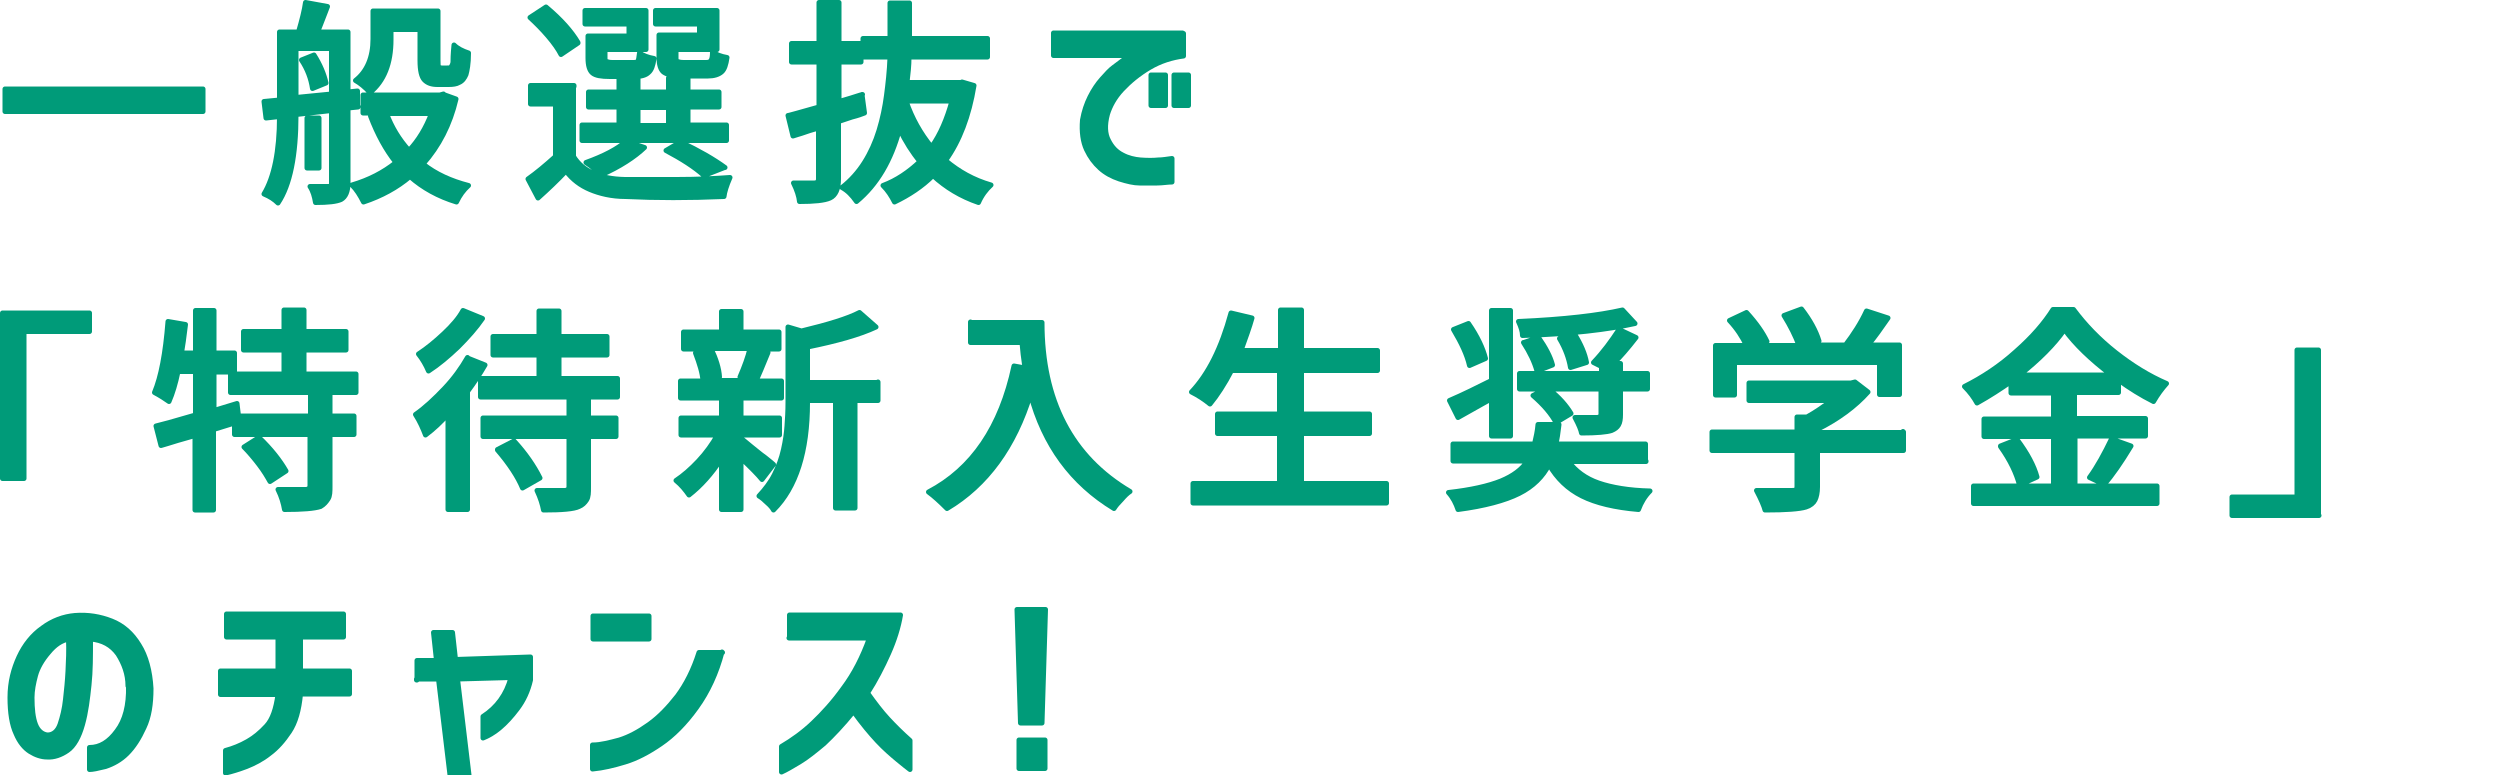
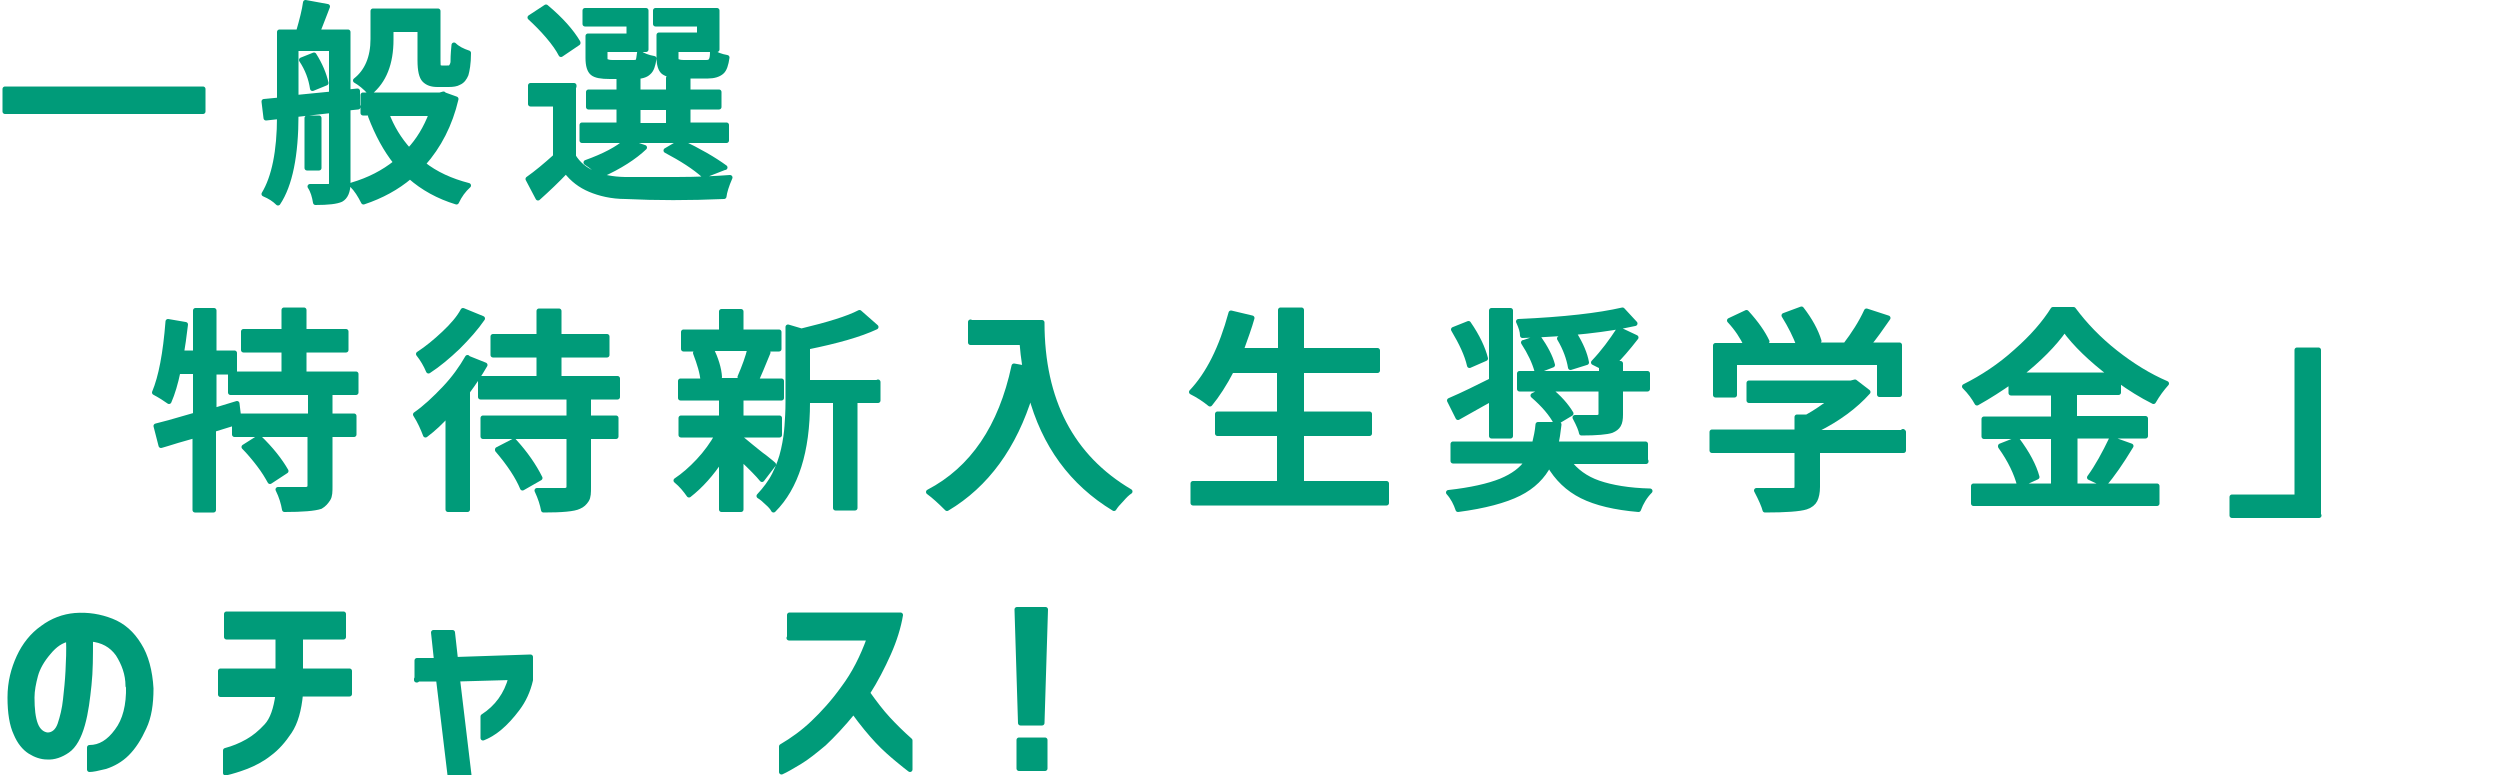
<svg xmlns="http://www.w3.org/2000/svg" id="_レイヤー_1" version="1.1" viewBox="0 0 500 155">
  <defs>
    <style>
      .st0 {
        fill: #009b79;
        stroke: #009b79;
        stroke-linecap: round;
        stroke-linejoin: round;
      }
    </style>
  </defs>
  <g>
    <path class="st0" d="M1,17.8h39.6v4.5H1v-4.5Z" />
    <path class="st0" d="M71.6,21.4l-2,.2v15c0,1.7-.5,2.8-1.4,3.3-.9.4-2.5.6-5.1.6-.2-1.2-.5-2.3-1.1-3.2h3.6c.5,0,.7-.2.7-.6v-14.6l-7.1.8c0,8.2-1.2,14.1-3.6,17.7-.7-.7-1.6-1.3-2.8-1.8,2-3.3,3.1-8.5,3.1-15.5l-2.7.3-.4-3.3,3.1-.3V6.4h3.8c.7-2.4,1.2-4.4,1.4-5.9l4.4.8c-.2.6-.6,1.5-1,2.6-.4,1.1-.8,2-1,2.5h6.1v12l1.9-.2v3.1h.1ZM59.2,19.5l7.1-.7v-9.1h-7.1s0,9.8,0,9.8ZM60.3,12l2.5-1c1.2,1.9,2,3.8,2.4,5.6l-2.7,1.1c-.3-2-1-3.9-2.2-5.7ZM63.8,23.6v10h-2.4v-10s2.4,0,2.4,0ZM88.7,18.9l2.5.9c-1.2,5.1-3.4,9.4-6.6,13,2.5,2,5.6,3.4,9.1,4.3-1,.9-1.8,2-2.4,3.3-3.6-1.1-6.7-2.8-9.3-5.1-2.6,2.2-5.7,3.9-9.3,5.1-.7-1.4-1.4-2.5-2.3-3.4,3.4-1,6.3-2.5,8.8-4.5-2-2.5-3.7-5.6-5.1-9.3l2.8-.6h-4.3v-3.6h15.4l.7-.2h0ZM78.2,5.7v2.2c0,4.8-1.4,8.3-4.2,10.6-1-1.1-2-1.9-2.9-2.4,2.3-1.8,3.5-4.6,3.5-8.3V2.2h13v9.8c0,.8,0,1.3.2,1.4,0,.1.3.2.6.2h1c.3,0,.6,0,.7-.1.2-.2.4-.5.5-1,0-.4,0-1.6.2-3.5.7.7,1.7,1.2,2.9,1.6,0,2.2-.3,3.6-.5,4.3-.3.7-.7,1.3-1.4,1.6-.5.3-1.2.4-2.1.4h-2.2c-1.2,0-2-.3-2.6-.9s-.9-1.9-.9-3.9v-6.2h-5.7v-.2ZM86.3,22.7h-9c1,2.7,2.5,5.2,4.5,7.4,1.9-2,3.4-4.5,4.5-7.4Z" />
    <path class="st0" d="M114.7,17.4v13.9c1.8,2.9,5.2,4.5,10.3,4.6,2.5,0,5.9,0,10.3,0s7.9-.2,10.7-.4c-.7,1.6-1.1,2.9-1.2,3.8-7,.3-13.5.3-19.7,0-2.8,0-5.2-.6-7.1-1.4-1.9-.8-3.5-2-4.8-3.7-1.8,1.9-3.7,3.7-5.6,5.4l-2-3.8c1.7-1.2,3.5-2.7,5.5-4.5v-10.5h-5v-3.7h8.7v.2ZM115.6,8.6l-3.4,2.3c-.5-1-1.4-2.3-2.6-3.7-1.2-1.4-2.4-2.6-3.6-3.7l3.2-2.1c3,2.5,5.1,4.9,6.4,7.1h0ZM145.3,25v3.1h-28.9v-3.1h7.4v-3.6h-6.1v-3h6.1v-2.8h3.8v2.8h6.1v-2.8h3.9v2.8h6.2v3h-6.2v3.6h7.7ZM125.8,7.1v-2.3h-8.8v-2.7h12.2v7.8h-8.2v1.6c0,.4,0,.7.3.8s.6.2,1.2.2h4.2c.5,0,.8-.1.9-.3s.2-.7.3-1.6c.7.5,1.7.9,2.9,1.1-.2,1.4-.5,2.3-1.1,2.8-.5.5-1.4.8-2.7.8h-5c-1.8,0-2.9-.2-3.5-.7s-.9-1.5-.9-3v-4.4h8.2ZM125.3,28.3l3.6,1.2c-2,1.9-4.9,3.8-8.7,5.5-.8-.9-1.8-1.7-3-2.5,3.6-1.3,6.3-2.7,8.1-4.3h0ZM127.6,21.5v3.6h6.1v-3.6h-6.1ZM139.9,7.1v-2.3h-8.8v-2.7h12.3v7.8h-8.2v1.6c0,.4,0,.7.3.8s.6.2,1.3.2h4.4c.5,0,.8-.1,1-.4s.3-.8.3-1.7c.7.5,1.7.9,2.9,1.1-.2,1.4-.5,2.4-1.1,2.9s-1.5.8-2.7.8h-5.3c-1.8,0-2.9-.3-3.6-.8-.6-.5-.9-1.5-.9-3v-4.4h8.1ZM144.9,33.5l-4.1,1.6c-1.9-1.7-4.4-3.3-7.6-5l2.9-1.7c3.8,1.8,6.7,3.5,8.9,5.1h0Z" />
-     <path class="st0" d="M172.4,18.9l.5,3.7c-.5.2-1.3.5-2.5.8-1.2.4-2.1.7-2.7.9v11.5c0,2-.6,3.3-1.7,3.8-1.1.5-3.2.7-6.1.7-.1-1-.5-2.3-1.2-3.7,2,0,3.4,0,4.2,0,.5,0,.8-.3.8-.8v-10.2c-.6.2-1.5.4-2.6.8s-2,.6-2.5.8l-1-4.1c.2,0,2.3-.6,6.2-1.7v-9h-5.5v-3.7h5.5V.5h4v8.2h4.4v3.7h-4.4v7.9c.5-.1,1.3-.4,2.4-.7,1-.3,1.8-.6,2.3-.7h0ZM192.4,16.4l2.4.7c-1,6.1-2.9,11.1-5.7,15,2.6,2.2,5.6,3.9,9.1,4.9-1,.9-1.9,2.1-2.5,3.5-3.5-1.2-6.5-3-9.1-5.4-2.2,2.2-4.8,3.9-7.7,5.3-.6-1.2-1.3-2.3-2.3-3.3,2.7-1,5.2-2.7,7.4-4.8-1.5-1.8-2.9-4-4.1-6.5-1.7,6.3-4.5,11.1-8.6,14.5-.9-1.3-1.8-2.2-2.9-2.8,1.8-1.4,3.3-3.1,4.5-5s2.2-4.1,2.9-6.4,1.2-4.7,1.5-7c.3-2.3.6-4.9.7-7.7h-5.4v-3.7h5.4V.6h3.9v7.1h15.6v3.7h-15.7c0,1.7-.2,3.4-.4,5.1h11ZM190.4,20.2h-9.2c1.2,3.5,2.9,6.5,5.1,9.2,1.8-2.5,3.1-5.6,4.1-9.2h0Z" />
-     <path class="st0" d="M236.7,6.7v4.5c-2.3.3-4.6,1-6.8,2.3s-4,2.8-5.5,4.4-2.4,3.3-2.9,4.9c-.6,2.2-.5,4,.2,5.3.7,1.4,1.6,2.3,2.8,2.9,1.1.6,2.4.9,3.6,1,1.4.1,2.6.1,3.5,0,1,0,1.9-.2,2.8-.3v4.7c-.9,0-1.9.2-3,.2s-2.2,0-3.5,0c-1.1,0-2.4-.3-4-.8-1.5-.5-2.8-1.2-3.9-2.2-1.1-1-2-2.2-2.7-3.7s-1-3.5-.8-5.9c.3-1.7.8-3.2,1.5-4.6s1.5-2.6,2.4-3.6,1.6-1.8,2.3-2.3,1.7-1.3,3.2-2.4h-15.2v-4.5h25.8l.2.2ZM230.2,21.1v-6.1h2.9v6.1h-2.9ZM234.8,21.1v-6.1h2.9v6.1h-2.9Z" />
  </g>
  <g>
-     <path class="st0" d="M.5,62.6h17.4v3.7H4.8v29.4H.5v-33.1Z" />
    <path class="st0" d="M71.1,78.5h-5.1v4.7h4.8v3.7h-4.8v10.3c0,1.1,0,2-.4,2.6s-.8,1.1-1.5,1.5c-1.2.4-3.6.6-7.2.6-.2-1.2-.6-2.6-1.3-4,2.6,0,4.5,0,5.5,0,.6,0,.9-.3.9-.8v-10.2h-15.1v-2.3l-4.2,1.3v16.1h-3.7v-14.9c-.8.2-2,.6-3.5,1-1.5.5-2.7.8-3.3,1l-1-3.9c.9-.2,3.5-.9,7.9-2.2v-8.7h-3.5c-.5,2.4-1.1,4.4-1.8,6-.7-.5-1.6-1.1-2.9-1.8,1.3-3.1,2.2-7.8,2.7-14.2l3.5.6c-.3,2.6-.6,4.5-.8,5.7h2.8v-8.5h3.7v8.5h4.1v3.8h-4.1v7.7l4.6-1.4.3,2.5h14.4v-4.7h-16v-3.7h10.7v-4.8h-8.1v-3.7h8.1v-4.3h4v4.3h8.4v3.7h-8.4v4.8h10.4v3.7h0ZM48.8,89.4l3-1.9c2.4,2.3,4.2,4.6,5.4,6.7l-3.2,2.1c-.5-.9-1.2-2.1-2.2-3.4s-2-2.5-3-3.5Z" />
    <path class="st0" d="M93.5,71.6l3.5,1.4c-1.1,1.9-2.3,3.7-3.5,5.3v23.6h-3.9v-19.1c-1.4,1.6-2.9,3-4.5,4.2-.5-1.3-1.1-2.7-2-4.1,2-1.4,3.9-3.2,5.8-5.2s3.4-4.1,4.6-6.2h0ZM92.6,62.1l3.9,1.6c-1.3,1.9-3,3.8-4.9,5.7-2,1.9-3.9,3.5-5.9,4.8-.5-1.2-1.2-2.4-2-3.4,1.7-1.1,3.4-2.5,5.1-4.1s3-3.1,3.8-4.6ZM123.5,79.4h-5.8v4.2h5.5v3.7h-5.5v10.1c0,1.1,0,2-.4,2.6s-.8,1-1.5,1.3c-1,.5-3.4.7-7.1.7-.2-1.1-.6-2.4-1.3-3.9,1.1,0,2.2,0,3.4,0h2.1c.6,0,.9-.3.9-.8v-10h-17.2v-3.7h17.2v-4.2h-17.7v-3.7h11.7v-4.7h-9.2v-3.7h9.2v-5.1h4v5.1h9.6v3.7h-9.6v4.7h11.7v3.7h0ZM99.5,89.9l3.3-1.7c2.3,2.5,4,5,5.2,7.4l-3.5,2c-.9-2.2-2.6-4.8-5-7.6h0Z" />
    <path class="st0" d="M154.7,92.9l-2.3,3c-.8-1-2.2-2.4-4.2-4.3v10.3h-3.9v-10.2c-2,3.1-4.2,5.5-6.5,7.3-.7-1-1.5-2-2.6-2.9,1.5-1,3-2.3,4.5-3.9s2.8-3.4,3.8-5.2h-7.3v-3.4h8.1v-4h-8.2v-3.4h4.5c-.1-1.6-.7-3.5-1.5-5.6l2.9-.8h-5.3v-3.4h7.6v-4.1h3.9v4.1h7.6v3.4h-5.3l3.1.7c-1.1,2.7-1.9,4.6-2.4,5.7h5.1v3.4h-8.1v4h7.7v3.4h-7.7v.7c.5.3,1.1.9,2,1.6s1.8,1.5,2.8,2.2c1,.8,1.5,1.2,1.7,1.4h0ZM149.9,69.7h-7.7c1,2.1,1.6,4,1.7,5.7l-2.5.7h9.6l-3-.7c.9-2.1,1.6-4,2-5.7h-.1ZM175.6,76.4v3.7h-4.6v21.5h-3.9v-21.5h-5.6v.4c0,9.8-2.3,17-6.8,21.5-.2-.4-.6-.9-1.3-1.5-.6-.6-1.1-1-1.6-1.3,1.2-1.3,2.3-2.7,3.1-4.3.8-1.6,1.4-3.2,1.8-5s.6-3.3.7-4.7c.1-1.4.2-3,.2-4.8v-15l2.7.8c5.4-1.3,9.3-2.5,11.6-3.7l3.3,2.9c-3.2,1.5-7.8,2.8-13.7,4v7.1h14.1Z" />
    <path class="st0" d="M194.1,64.5h14.3c0,15.6,5.9,26.9,17.6,33.8-.5.3-1.1.9-1.7,1.6-.7.7-1.2,1.3-1.5,1.8-8.4-5.1-14-12.7-16.7-22.9-3.2,10.5-8.8,18.2-16.7,22.9-1.4-1.4-2.6-2.5-3.7-3.3,8.8-4.6,14.5-13,17.1-25.2l2.2.4c-.3-2-.5-3.7-.6-5.1h-10.3v-4.1h0Z" />
    <path class="st0" d="M260,96.7h17.3v3.9h-38.7v-3.9h17.3v-10h-12.4v-3.9h12.4v-8.7h-9.6c-1.4,2.7-2.9,5-4.3,6.7-1.1-.9-2.3-1.7-3.7-2.4,3.4-3.6,6-8.8,7.9-15.8l4.2,1c-.5,1.8-1.3,4-2.2,6.5h7.9v-8.1h4.2v8.1h15.2v4h-15.2v8.7h13.6v3.9h-13.6v10h-.3Z" />
    <path class="st0" d="M329.2,92.3h-15.5c1.4,1.9,3.4,3.4,6,4.3s6.1,1.5,10.3,1.6c-1,1-1.8,2.3-2.3,3.7-4.7-.4-8.5-1.3-11.3-2.7-2.8-1.4-5-3.5-6.6-6.3-1.2,2.4-3.2,4.4-6,5.8s-6.9,2.5-12.2,3.2c-.4-1.2-1-2.4-1.9-3.4,4.5-.5,8-1.3,10.5-2.3,2.4-1,4.2-2.3,5.3-4h-14.9v-3.4h16.3c.3-1.3.6-2.6.7-3.9h4.2c-.2,1.7-.4,3-.6,3.9h17.9v3.4h.1ZM298.3,87.1v-7.3c-.2,0-2.4,1.3-6.7,3.7l-1.7-3.4c2.8-1.2,5.6-2.6,8.4-4v-14h3.8v25.1h-3.8,0ZM297.1,71.7l-3.2,1.4c-.5-2.2-1.6-4.5-3.2-7.2l3-1.2c1.8,2.6,2.9,5,3.4,7h0ZM324.5,62l2.5,2.7c-5.4,1.2-12.9,2.1-22.5,2.4,0-.8-.3-1.7-.8-2.8,9.1-.4,16-1.2,20.8-2.3ZM323.8,65.9l3.4,1.6c-1.7,2.2-3.2,3.9-4.5,5.2h1.4v2h5.4v3.1h-5.4v5.1c0,.9-.1,1.6-.4,2.1s-.7.8-1.4,1.1c-.9.3-2.9.5-6,.5-.1-.6-.5-1.6-1.3-3.1h4.4c.5,0,.8-.3.8-.7v-5h-10.5c2.2,1.7,3.6,3.4,4.5,4.9l-3,1.8c-.9-1.7-2.4-3.5-4.6-5.4l2.5-1.3h-5.2v-3.1h16.4v-1.4l-1.6-.8c2-2.1,3.6-4.3,5.1-6.6h0ZM304.8,68.5l2.9-1c1.4,2,2.4,3.9,2.8,5.5l-3.1,1.2c-.5-1.8-1.4-3.7-2.7-5.7h.1ZM311.9,67.7l3-.9c1.3,2.1,2.1,4,2.4,5.7l-3.2,1c-.3-1.8-1-3.8-2.2-5.8h0Z" />
    <path class="st0" d="M380.7,86.4v3.7h-17.2v7.3c0,1.1-.2,2-.5,2.6s-.9,1.1-1.8,1.4c-1.3.4-4,.6-8.2.6-.2-.8-.8-2.2-1.7-3.9,1.4,0,2.8,0,4.3,0h2.7c.4,0,.7,0,.9-.2.2,0,.2-.3.2-.7v-7.1h-17v-3.7h17v-3h2c1.8-1,3.4-2.1,4.9-3.3h-16.5v-3.5h20.4l.8-.2,2.6,2c-2.6,2.9-6,5.4-10.2,7.5v.6h17.2v-.2ZM346.9,72.6v6.4h-3.8v-9.9h6.2c-.8-1.7-1.9-3.4-3.4-5l3.4-1.6c2,2.2,3.3,4.1,4.1,5.8l-1.6.8h8c-.7-1.9-1.7-3.9-3-6l3.5-1.3c1.7,2.2,2.9,4.4,3.5,6.4l-2.1.8h7.4c1.6-2.1,3.1-4.4,4.2-6.8l4.3,1.4c-1.4,2-2.7,3.9-4,5.4h6.3v9.9h-4v-6.4h-29.1.1Z" />
    <path class="st0" d="M415,87.3v9.9h16.4v3.5h-36.7v-3.5h16v-9.9h-13.9v-3.5h13.9v-5.2h-8.5v-2.3c-2,1.4-4.3,2.9-6.8,4.3-.6-1.1-1.4-2.2-2.5-3.3,3.6-1.8,7.1-4.1,10.3-7,3.3-2.9,5.7-5.7,7.4-8.4h4.1c2.3,3.1,5.1,6,8.4,8.6s6.7,4.7,10.2,6.2c-.9,1-1.8,2.2-2.6,3.6-2.4-1.2-4.8-2.7-7-4.3v2.5h-8.8v5.2h14.2v3.5h-14.2.1ZM400.1,89.2l3.3-1.3c2.1,2.8,3.4,5.3,4,7.5l-3.5,1.6c-.6-2.3-1.8-4.9-3.8-7.7h0ZM403.9,75h18.4c-4.1-3.1-7.3-6.2-9.4-9.1-2.1,3-5.1,6-9,9.1ZM420.9,96.9l-3-1.4c1.6-2.2,3-4.8,4.4-7.7l3.9,1.4c-2,3.3-3.8,5.9-5.3,7.6h0Z" />
    <path class="st0" d="M463.8,103.1h-17.4v-3.7h13v-29.4h4.3v33.1h.1Z" />
  </g>
  <g>
    <path class="st0" d="M25.6,137.2c0-2.4-.8-4.5-2-6.4-1.3-1.8-3.1-2.8-5.5-3,0,3.4,0,6.4-.3,9.2s-.6,5.4-1.3,7.9c-.7,2.5-1.7,4.3-3,5.2-1.3.9-2.7,1.4-4.1,1.3-1.1,0-2.3-.4-3.4-1.1s-2.1-1.9-2.8-3.6c-.8-1.7-1.2-4.1-1.2-7.2s.7-5.7,1.8-8.1c1.1-2.4,2.7-4.4,4.7-5.8,2-1.5,4.2-2.3,6.5-2.5,2.6-.2,5,.2,7.3,1.1s4.1,2.5,5.5,4.8c1.4,2.2,2.2,5.2,2.4,8.7,0,3.1-.4,5.7-1.4,7.8-1,2.2-2.1,3.9-3.4,5.2s-2.8,2.1-4.3,2.6c-1.6.4-2.6.6-3.2.6v-4.4c2.1,0,3.9-1.1,5.5-3.3,1.6-2.1,2.4-5.1,2.3-9h-.1ZM9.5,147c1.1,0,2-.7,2.5-2.1.5-1.5.9-3.1,1.1-5,.2-1.8.4-3.7.5-5.7s.2-4.1.1-6.4c-1.4.3-2.7,1.1-4,2.7-1.3,1.5-2.2,3.1-2.6,4.6s-.7,3-.7,4.4c0,2.3.2,4.1.7,5.4s1.4,2,2.4,2.1Z" />
    <path class="st0" d="M44.1,138.8v-4.6h11.5v-6.8h-10.3v-4.6h23.4v4.6h-8.6v6.8h9.8v4.6h-9.8c-.3,3.2-1,5.7-2.2,7.5s-2.5,3.3-4,4.4c-1.5,1.2-3.1,2-4.6,2.6-1.6.6-2.9,1-4.2,1.3v-4.5c1.5-.4,3-1,4.4-1.8s2.6-1.8,3.8-3.1,1.9-3.4,2.3-6.3h-11.5Z" />
    <path class="st0" d="M83.4,136v-3.9h3.9c0,0-.6-5.6-.6-5.6h3.8l.6,5.4,15-.5v4.6c-.5,2.2-1.4,4.1-2.6,5.7s-2.4,2.9-3.6,3.9-2.3,1.6-3.3,2v-4.3c2.8-1.8,4.7-4.4,5.6-7.8l-10.7.3,2.3,19.2h-3.8l-2.3-19.2h-4.4v.2Z" />
-     <path class="st0" d="M118.6,127.8v-4.6h11.2v4.6h-11.2ZM144.4,130.4c-1.1,4.2-2.8,7.9-5.1,11.1s-4.7,5.6-7.2,7.3-4.8,2.9-7.1,3.6-4.4,1.2-6.5,1.4v-4.8c1.7,0,3.5-.5,5.4-1,1.9-.6,3.8-1.6,5.9-3.1s3.9-3.4,5.7-5.7c1.7-2.3,3.2-5.2,4.3-8.7h4.7-.1Z" />
    <path class="st0" d="M157.9,127.5v-4.5h22.2c-.4,2.4-1.2,5-2.4,7.7s-2.6,5.4-4.2,7.9c1.5,2.1,2.8,3.8,4.1,5.2,1.3,1.4,2.7,2.8,4.4,4.3v5.8c-.4-.3-1.3-1-2.5-2s-2.6-2.2-4-3.7-3-3.4-4.8-5.9c-2.2,2.7-4.2,4.8-5.9,6.4-1.8,1.5-3.4,2.8-4.9,3.7-1.5.9-2.7,1.6-3.6,2v-5.1c2.2-1.3,4.3-2.8,6.3-4.7s4.1-4.2,6.1-7c2.1-2.8,3.8-6.1,5.2-10h-16.1.1Z" />
    <path class="st0" d="M203.4,121.9h5.7l-.7,22.7h-4.3l-.7-22.7ZM203.8,153.7v-5.7h5.2v5.7h-5.2Z" />
  </g>
</svg>